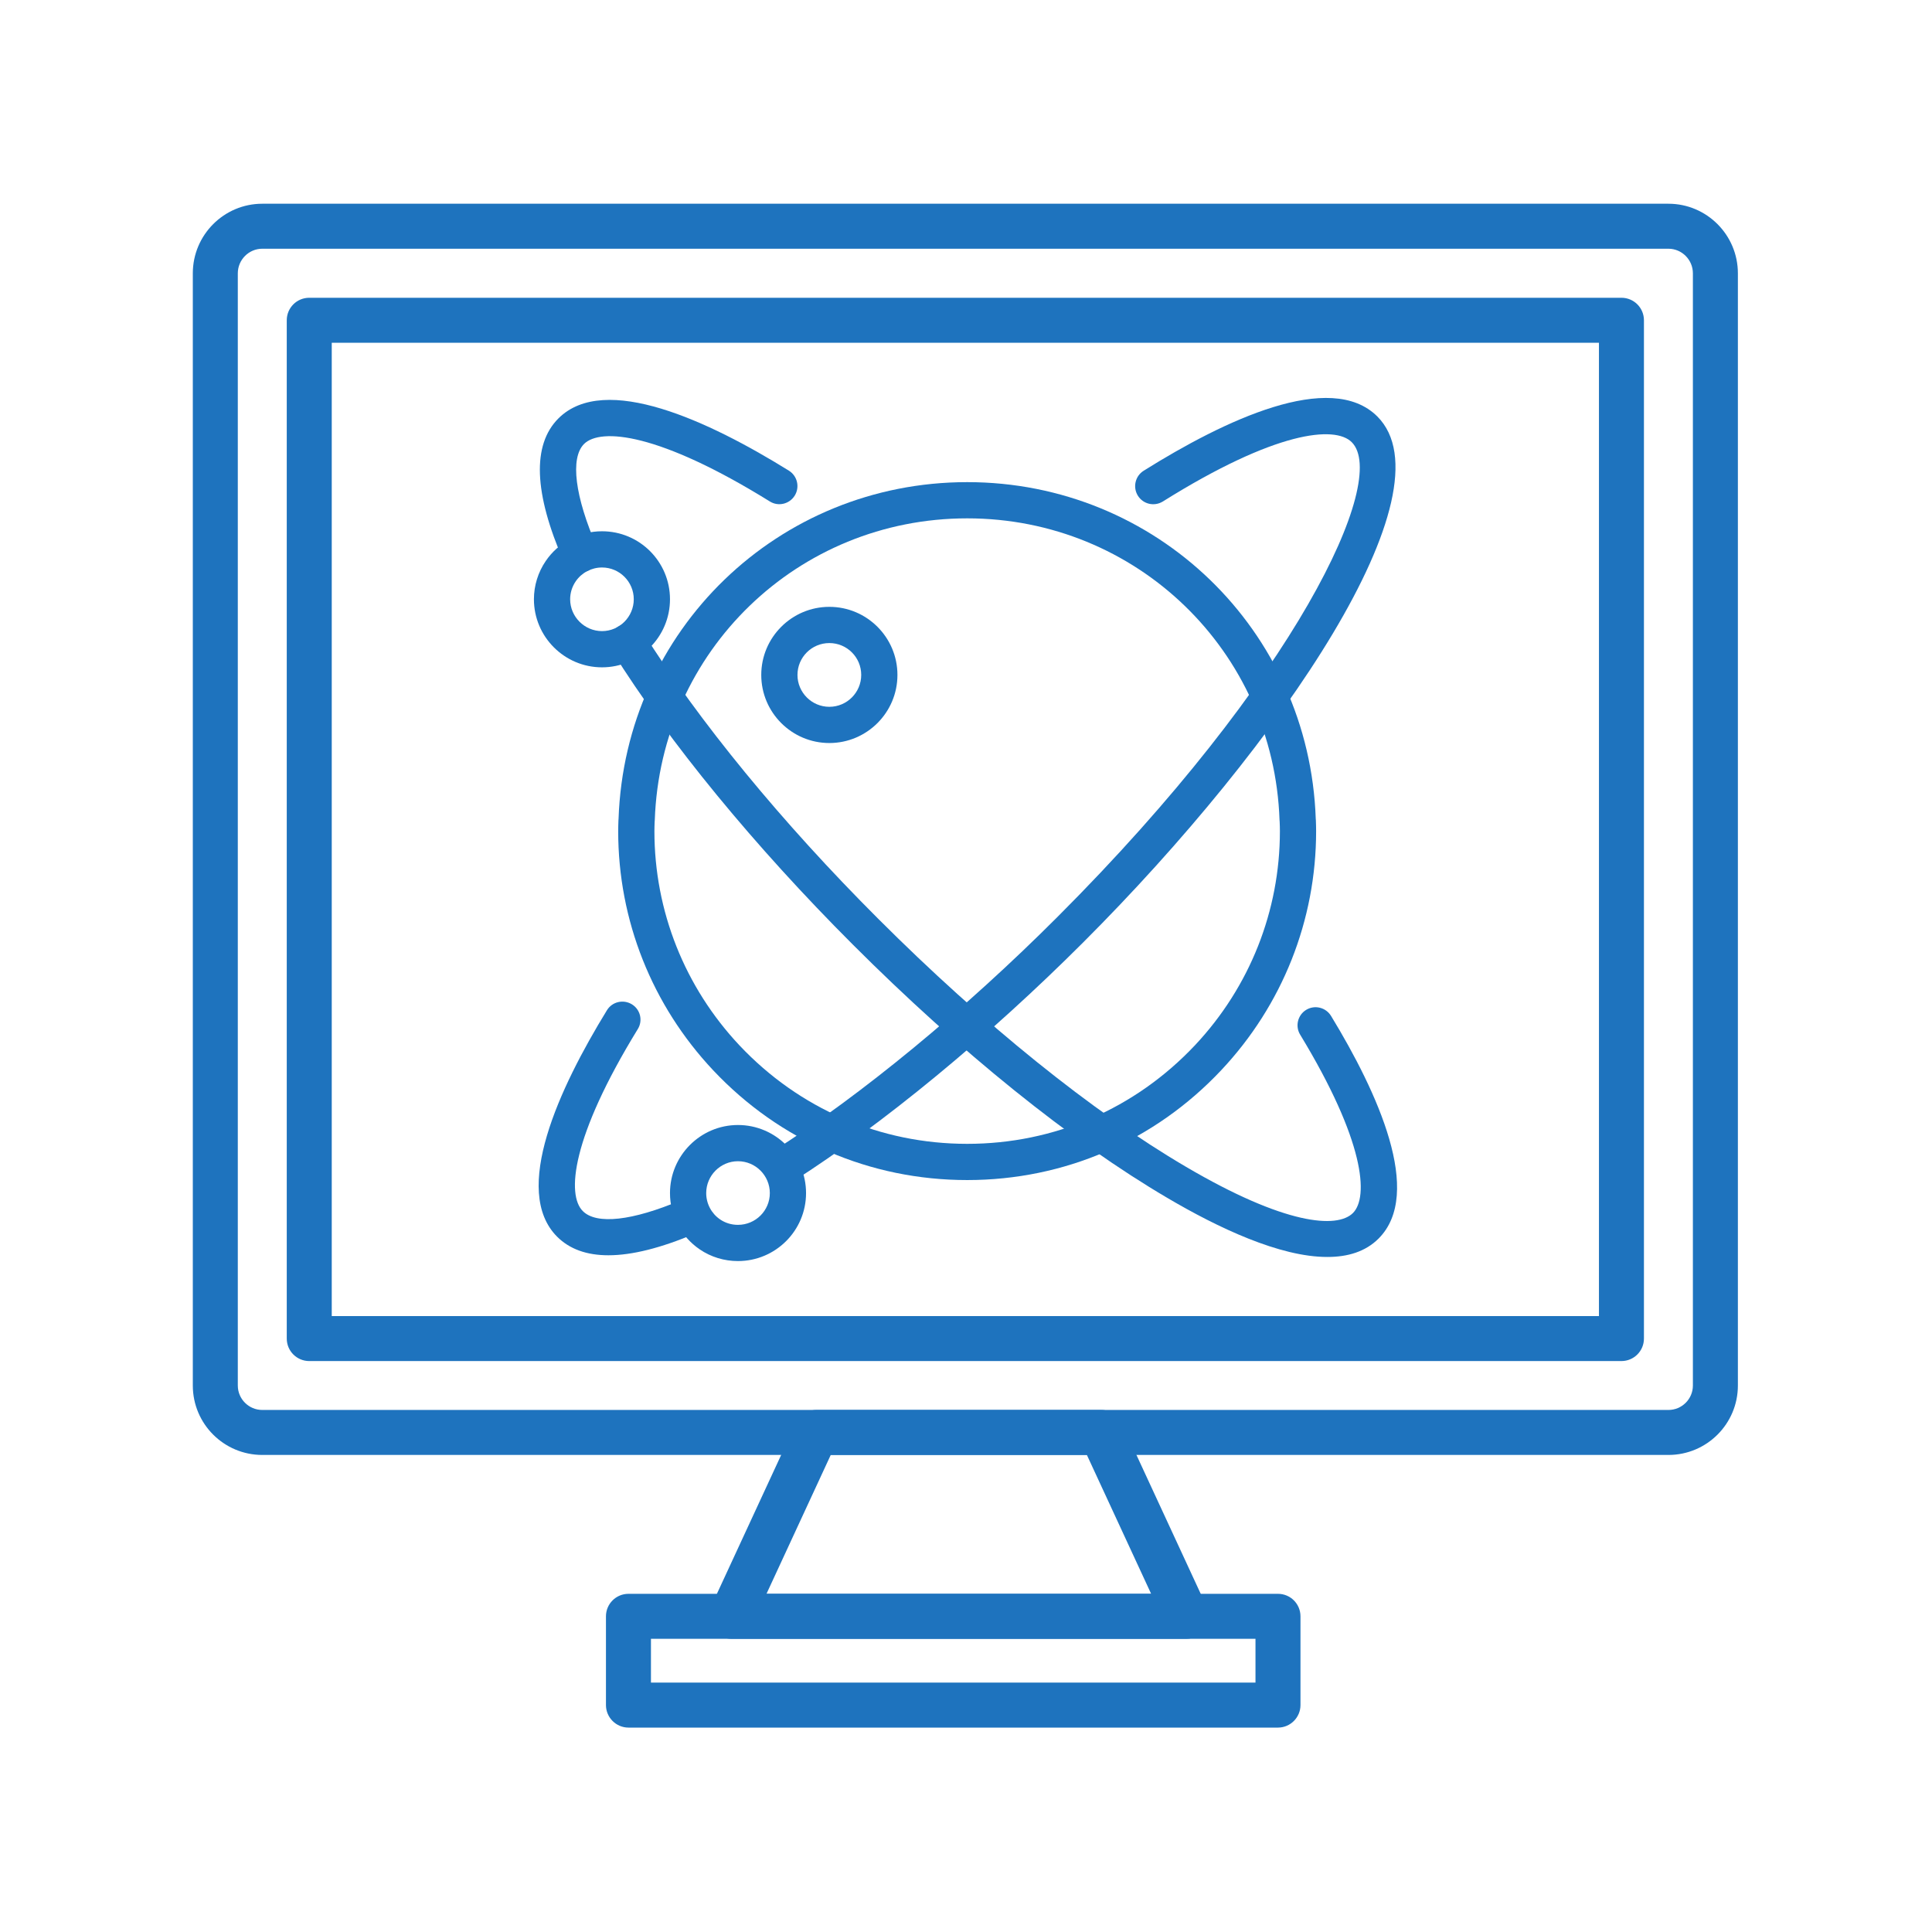
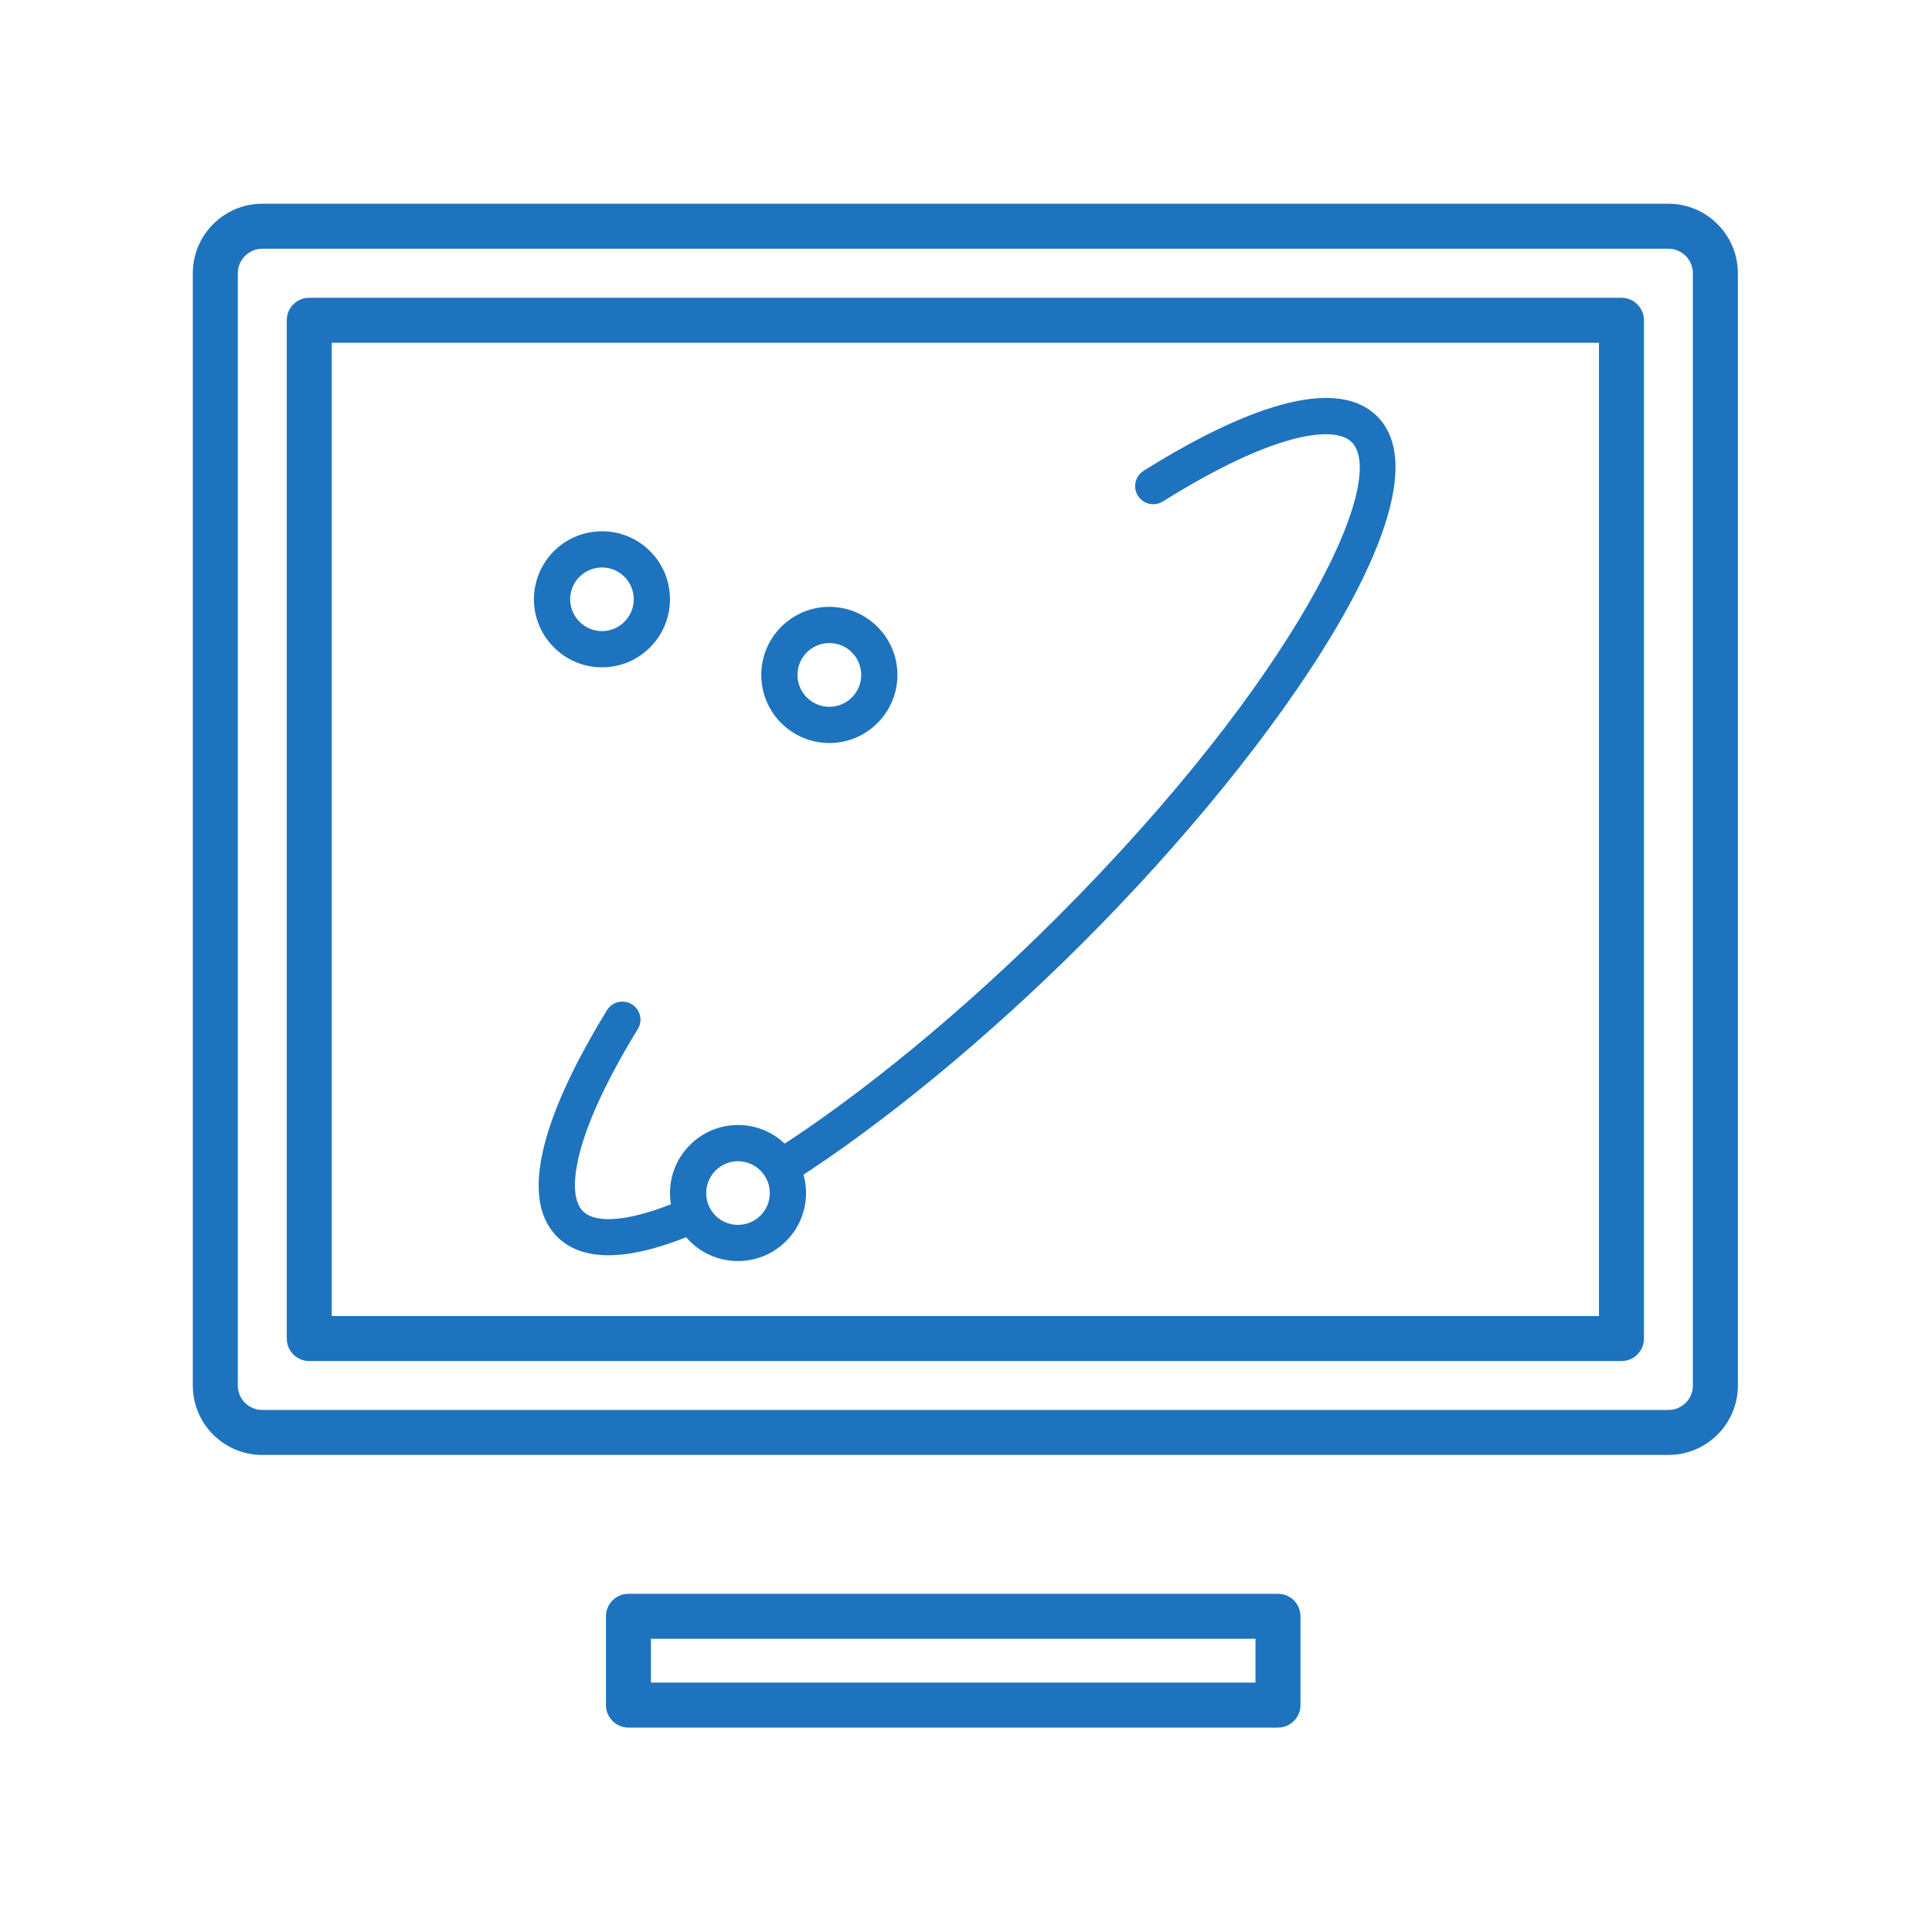
<svg xmlns="http://www.w3.org/2000/svg" width="100%" height="100%" viewBox="0 0 160 160" version="1.1" xml:space="preserve" style="fill-rule:evenodd;clip-rule:evenodd;stroke-linejoin:round;stroke-miterlimit:2;">
  <g transform="matrix(1.242,0,0,1.242,-75.772,-19.394)">
    <g transform="matrix(1,0,0,1,0,-2392.04)">
      <path d="M83.129,2495.41L167.625,2495.41L167.625,2430.51L83.129,2430.51L83.129,2495.41ZM169.125,2498.41L81.629,2498.41C80.8,2498.41 80.129,2497.74 80.129,2496.91L80.129,2429.01C80.129,2428.18 80.8,2427.51 81.629,2427.51L169.125,2427.51C169.953,2427.51 170.625,2428.18 170.625,2429.01L170.625,2496.91C170.625,2497.74 169.953,2498.41 169.125,2498.41ZM78.497,2424.24C77.597,2424.24 76.865,2424.98 76.865,2425.88L76.865,2500.04C76.865,2500.94 77.597,2501.67 78.497,2501.67L172.257,2501.67C173.157,2501.67 173.889,2500.94 173.889,2500.04L173.889,2425.88C173.889,2424.98 173.157,2424.24 172.257,2424.24L78.497,2424.24ZM172.257,2504.67L78.497,2504.67C75.942,2504.67 73.865,2502.6 73.865,2500.04L73.865,2425.88C73.865,2423.32 75.942,2421.24 78.497,2421.24L172.257,2421.24C174.811,2421.24 176.889,2423.32 176.889,2425.88L176.889,2500.04C176.889,2502.6 174.811,2504.67 172.257,2504.67Z" style="fill:rgb(30,115,190);fill-rule:nonzero;" />
    </g>
    <g transform="matrix(1,0,0,1,0,-2392.04)">
      <path d="M104.413,2519.85L144.723,2519.85L144.723,2516.93L104.413,2516.93L104.413,2519.85ZM146.223,2522.85L102.913,2522.85C102.085,2522.85 101.413,2522.17 101.413,2521.35L101.413,2515.43C101.413,2514.6 102.085,2513.93 102.913,2513.93L146.223,2513.93C147.052,2513.93 147.723,2514.6 147.723,2515.43L147.723,2521.35C147.723,2522.17 147.052,2522.85 146.223,2522.85Z" style="fill:rgb(30,115,190);fill-rule:nonzero;" />
    </g>
    <g transform="matrix(1,0,0,1,0,-2392.04)">
-       <path d="M112.117,2513.93L137.765,2513.93L133.48,2504.67L116.402,2504.67L112.117,2513.93ZM140.113,2516.93L109.77,2516.93C109.258,2516.93 108.781,2516.67 108.505,2516.24C108.23,2515.8 108.193,2515.26 108.408,2514.8L114.082,2502.54C114.328,2502.01 114.859,2501.67 115.443,2501.67L134.438,2501.67C135.023,2501.67 135.554,2502.01 135.8,2502.54L141.474,2514.8C141.689,2515.26 141.652,2515.8 141.377,2516.24C141.101,2516.67 140.625,2516.93 140.113,2516.93Z" style="fill:rgb(30,115,190);fill-rule:nonzero;" />
-     </g>
+       </g>
    <g transform="matrix(0.805,0,0,0.805,60.224,-5.302)">
      <g transform="matrix(1,0,0,1,-2164.69,-2614.22)">
        <path d="M2213.35,2688.36C2213.05,2688.8 2212.89,2689.31 2212.89,2689.84C2212.89,2691.29 2214.08,2692.48 2215.53,2692.48C2216.98,2692.48 2218.16,2691.29 2218.16,2689.84C2218.16,2688.39 2216.98,2687.21 2215.53,2687.21C2214.66,2687.21 2213.84,2687.64 2213.35,2688.36ZM2215.53,2695.48C2212.42,2695.48 2209.89,2692.95 2209.89,2689.84C2209.89,2688.71 2210.23,2687.61 2210.87,2686.67C2211.92,2685.13 2213.66,2684.21 2215.53,2684.21C2218.64,2684.21 2221.16,2686.73 2221.16,2689.84C2221.16,2692.95 2218.64,2695.48 2215.53,2695.48Z" style="fill:rgb(30,115,190);fill-rule:nonzero;" />
      </g>
      <g transform="matrix(1,0,0,1,-2164.69,-2614.22)">
-         <path d="M2245.78,2683.14C2231.75,2683.14 2220.38,2694.12 2219.9,2708.14L2219.89,2708.26C2219.88,2708.52 2219.87,2708.78 2219.87,2709.05C2219.87,2715.67 2222.38,2721.97 2226.92,2726.8C2231.87,2732.05 2238.57,2734.95 2245.78,2734.95C2252.99,2734.95 2259.68,2732.05 2264.64,2726.79C2269.18,2721.96 2271.68,2715.66 2271.68,2709.05C2271.68,2708.78 2271.67,2708.52 2271.66,2708.26L2271.65,2708.14C2271.17,2694.12 2259.8,2683.14 2245.78,2683.14ZM2245.78,2737.95C2237.73,2737.95 2230.26,2734.72 2224.74,2728.86C2219.67,2723.47 2216.87,2716.44 2216.87,2709.05C2216.87,2708.75 2216.88,2708.45 2216.89,2708.15L2216.9,2708.03C2217.44,2692.39 2230.12,2680.14 2245.78,2680.14C2261.43,2680.14 2274.11,2692.39 2274.65,2708.03L2274.66,2708.15C2274.67,2708.45 2274.68,2708.75 2274.68,2709.05C2274.68,2716.43 2271.89,2723.46 2266.82,2728.85C2261.3,2734.72 2253.82,2737.95 2245.78,2737.95Z" style="fill:rgb(30,115,190);fill-rule:nonzero;" />
-       </g>
+         </g>
      <g transform="matrix(1,0,0,1,-2164.69,-2614.22)">
-         <path d="M2213.74,2687.62C2213.16,2687.62 2212.61,2687.28 2212.36,2686.72C2209.88,2681.04 2209.73,2677.05 2211.92,2674.86C2215.76,2671.03 2224.42,2675.1 2231.01,2679.19C2231.71,2679.63 2231.93,2680.55 2231.49,2681.26C2231.05,2681.96 2230.13,2682.18 2229.43,2681.74C2220.26,2676.05 2215.41,2675.62 2214.04,2676.98C2212.88,2678.15 2213.28,2681.33 2215.11,2685.52C2215.44,2686.28 2215.1,2687.16 2214.34,2687.49C2214.14,2687.58 2213.94,2687.62 2213.74,2687.62Z" style="fill:rgb(30,115,190);fill-rule:nonzero;" />
-       </g>
+         </g>
      <g transform="matrix(1,0,0,1,-2164.69,-2614.22)">
-         <path d="M2275.62,2744.32C2271.68,2744.33 2266.55,2741.9 2262.36,2739.43C2254.42,2734.77 2245.16,2727.31 2236.29,2718.43C2228.15,2710.29 2221.08,2701.68 2216.39,2694.18C2215.95,2693.47 2216.16,2692.55 2216.86,2692.11C2217.57,2691.67 2218.49,2691.88 2218.93,2692.58C2223.51,2699.9 2230.42,2708.33 2238.41,2716.31C2247.11,2725.01 2256.16,2732.31 2263.88,2736.84C2272.09,2741.67 2276.42,2741.99 2277.73,2740.68C2279.05,2739.36 2278.7,2734.7 2273.36,2725.91C2272.93,2725.21 2273.15,2724.28 2273.86,2723.85C2274.57,2723.42 2275.49,2723.65 2275.92,2724.36C2279.78,2730.7 2283.6,2739.06 2279.85,2742.8C2278.77,2743.88 2277.3,2744.32 2275.62,2744.32Z" style="fill:rgb(30,115,190);fill-rule:nonzero;" />
-       </g>
+         </g>
      <g transform="matrix(1,0,0,1,-2164.69,-2614.22)">
        <path d="M2225.31,2741.21C2225.75,2741.51 2226.26,2741.66 2226.79,2741.66C2228.25,2741.66 2229.43,2740.48 2229.43,2739.03C2229.43,2737.58 2228.25,2736.39 2226.79,2736.39C2225.34,2736.39 2224.16,2737.58 2224.16,2739.03C2224.16,2739.9 2224.59,2740.72 2225.31,2741.21ZM2226.79,2744.66C2225.66,2744.66 2224.56,2744.33 2223.62,2743.69C2222.08,2742.64 2221.16,2740.9 2221.16,2739.03C2221.16,2735.92 2223.69,2733.39 2226.79,2733.39C2229.9,2733.39 2232.43,2735.92 2232.43,2739.03C2232.43,2742.14 2229.9,2744.66 2226.79,2744.66Z" style="fill:rgb(30,115,190);fill-rule:nonzero;" />
      </g>
      <g transform="matrix(1,0,0,1,-2164.69,-2614.22)">
        <path d="M2216.06,2744.18C2214.26,2744.18 2212.84,2743.67 2211.81,2742.64C2208.03,2738.85 2211.97,2730.35 2215.94,2723.88C2216.37,2723.18 2217.29,2722.96 2218,2723.39C2218.71,2723.82 2218.93,2724.75 2218.49,2725.45C2212.98,2734.43 2212.59,2739.18 2213.94,2740.52C2215.07,2741.66 2218.04,2741.33 2222.07,2739.62C2222.83,2739.29 2223.72,2739.65 2224.04,2740.41C2224.36,2741.18 2224.01,2742.06 2223.24,2742.38C2220.41,2743.58 2218.01,2744.18 2216.06,2744.18Z" style="fill:rgb(30,115,190);fill-rule:nonzero;" />
      </g>
      <g transform="matrix(1,0,0,1,-2164.69,-2614.22)">
        <path d="M2230.55,2738.3C2230.06,2738.3 2229.57,2738.05 2229.29,2737.6C2228.84,2736.9 2229.05,2735.98 2229.74,2735.53C2237,2730.91 2245.57,2723.85 2253.26,2716.15C2272.99,2696.42 2280.75,2679.95 2277.63,2676.83C2276.24,2675.44 2271.32,2675.9 2261.99,2681.74C2261.28,2682.18 2260.36,2681.97 2259.92,2681.27C2259.48,2680.57 2259.69,2679.64 2260.39,2679.2C2267.08,2675.01 2275.87,2670.83 2279.75,2674.7C2285.99,2680.94 2271.85,2701.81 2255.38,2718.27C2247.54,2726.11 2238.78,2733.33 2231.36,2738.06C2231.11,2738.22 2230.83,2738.3 2230.55,2738.3Z" style="fill:rgb(30,115,190);fill-rule:nonzero;" />
      </g>
      <g transform="matrix(1,0,0,1,-2164.69,-2614.22)">
        <path d="M2234.36,2693.47C2232.9,2693.47 2231.72,2694.65 2231.72,2696.11C2231.72,2697.56 2232.9,2698.75 2234.36,2698.75C2235.82,2698.75 2237,2697.56 2237,2696.11C2237,2694.65 2235.82,2693.47 2234.36,2693.47ZM2234.36,2701.75C2231.25,2701.75 2228.72,2699.22 2228.72,2696.11C2228.72,2693 2231.25,2690.47 2234.36,2690.47C2237.47,2690.47 2240,2693 2240,2696.11C2240,2699.22 2237.47,2701.75 2234.36,2701.75Z" style="fill:rgb(30,115,190);fill-rule:nonzero;" />
      </g>
    </g>
  </g>
</svg>